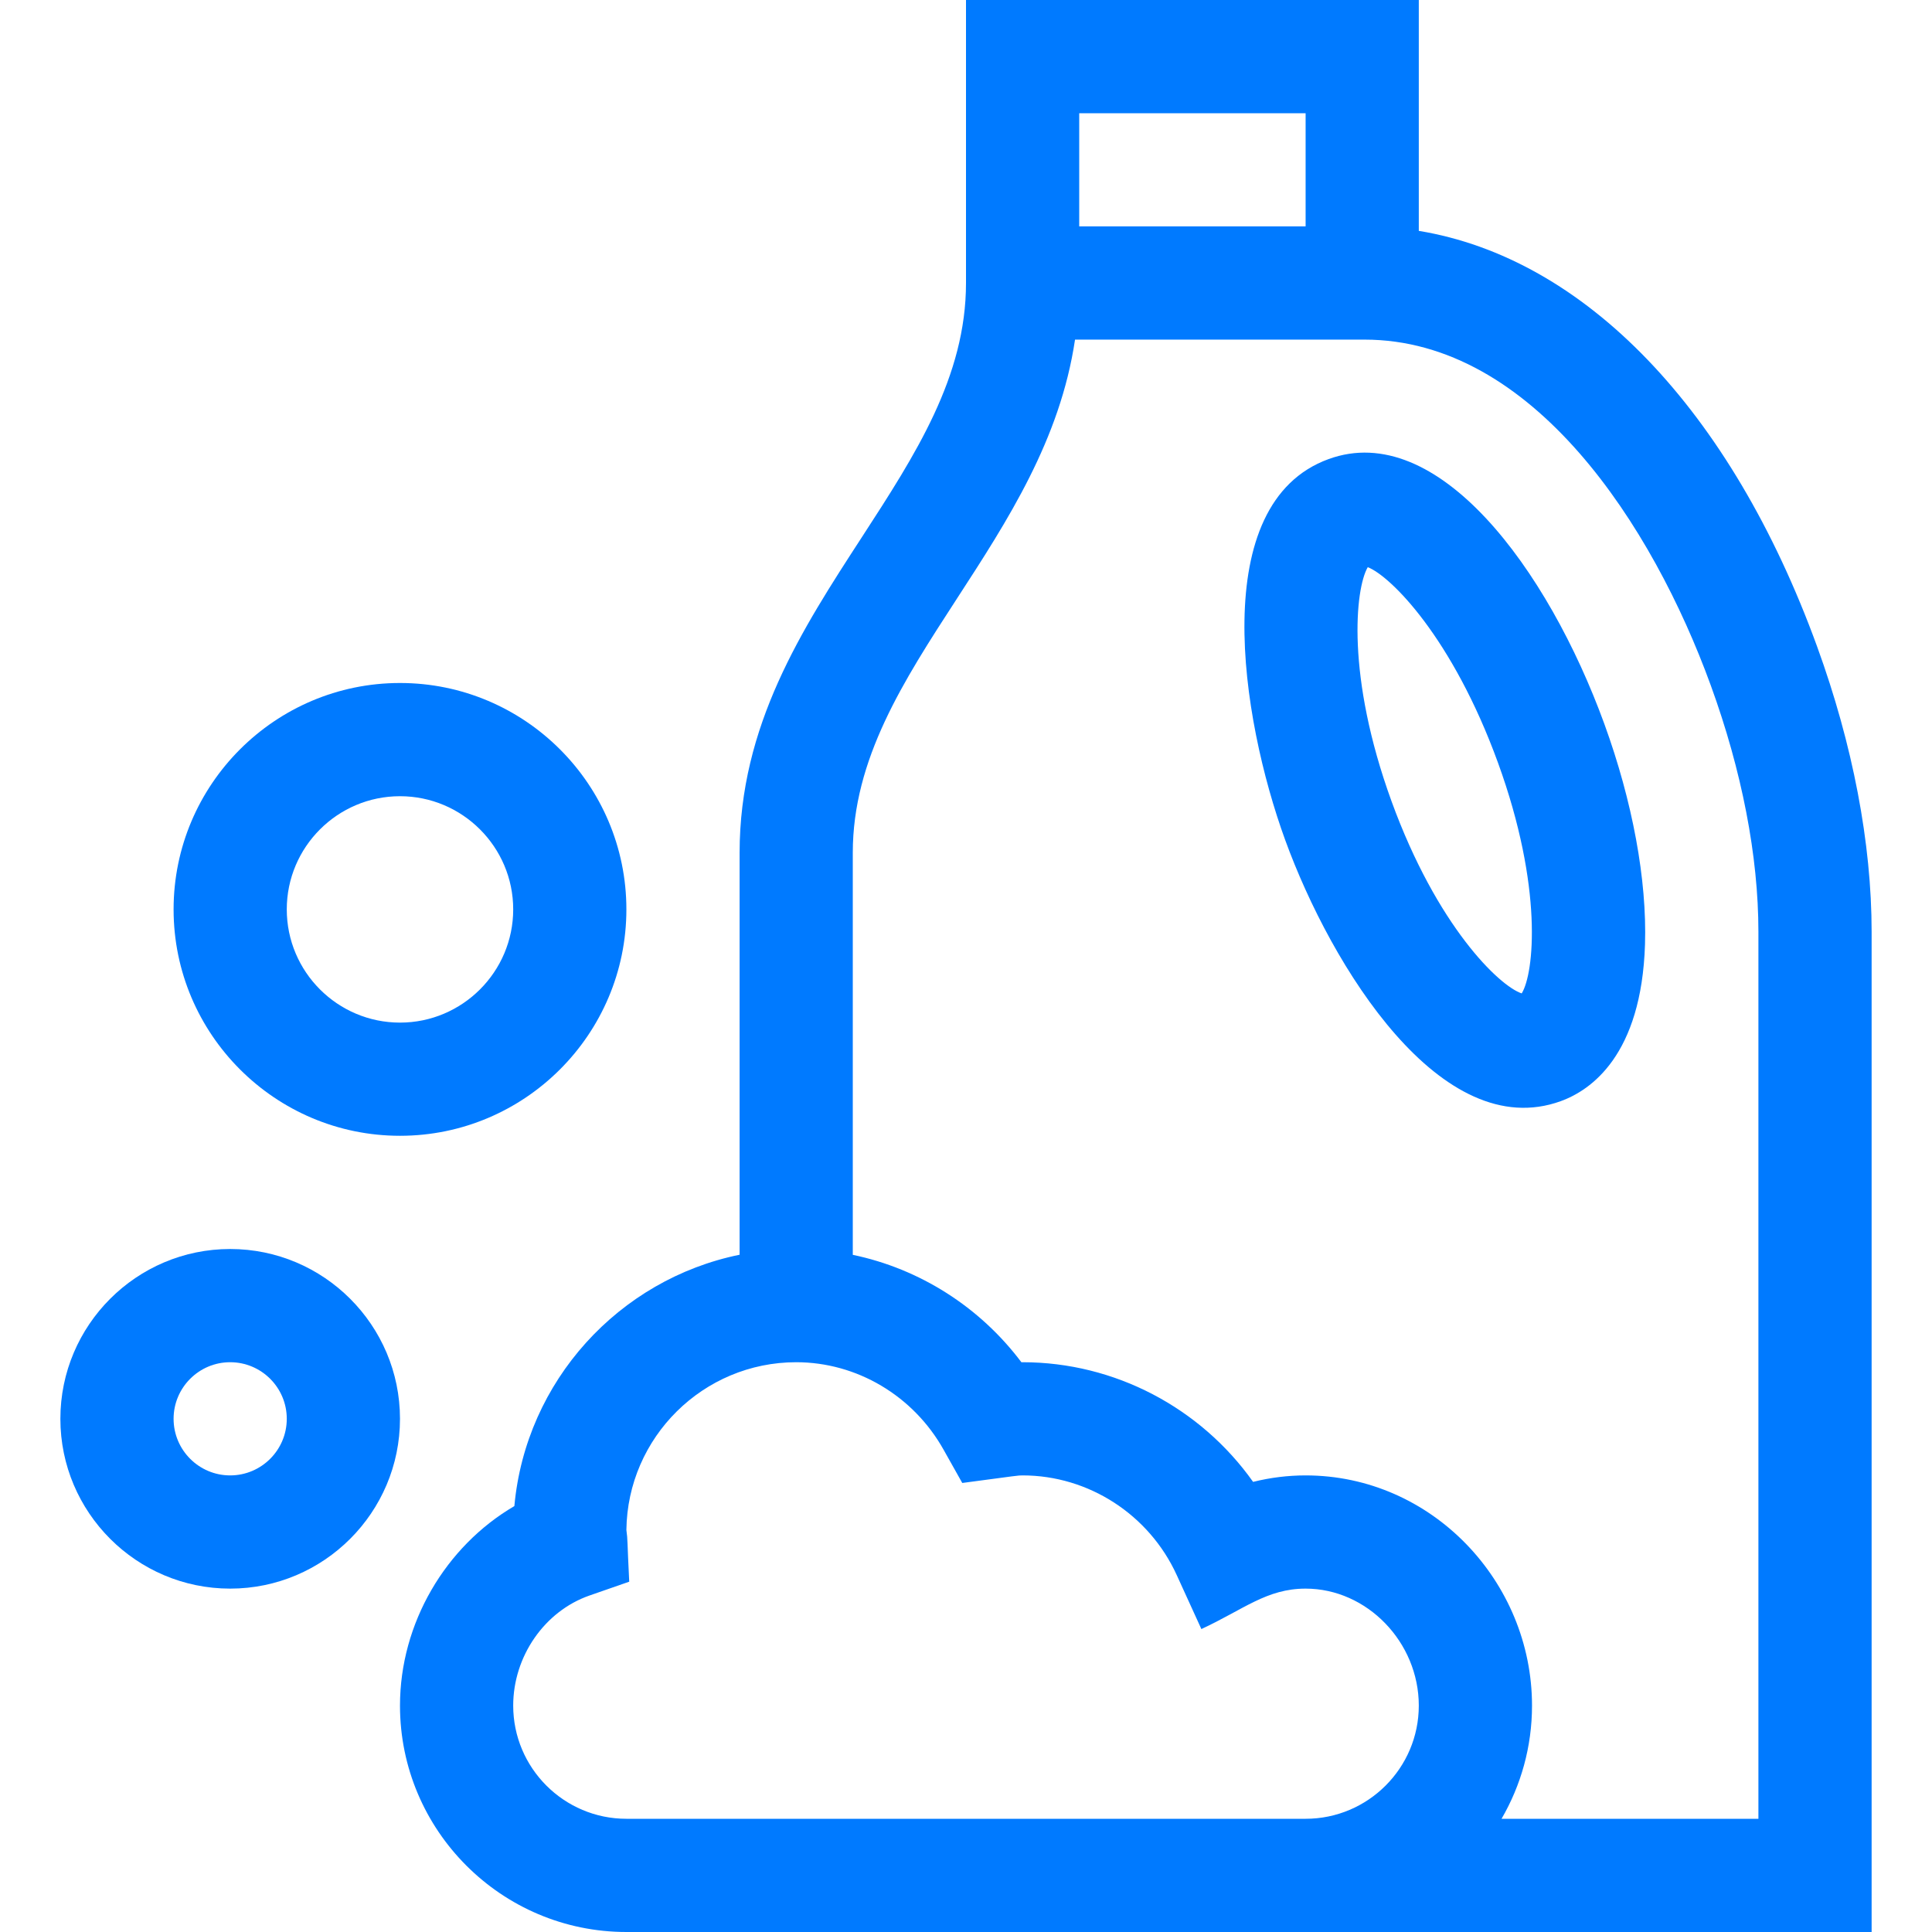
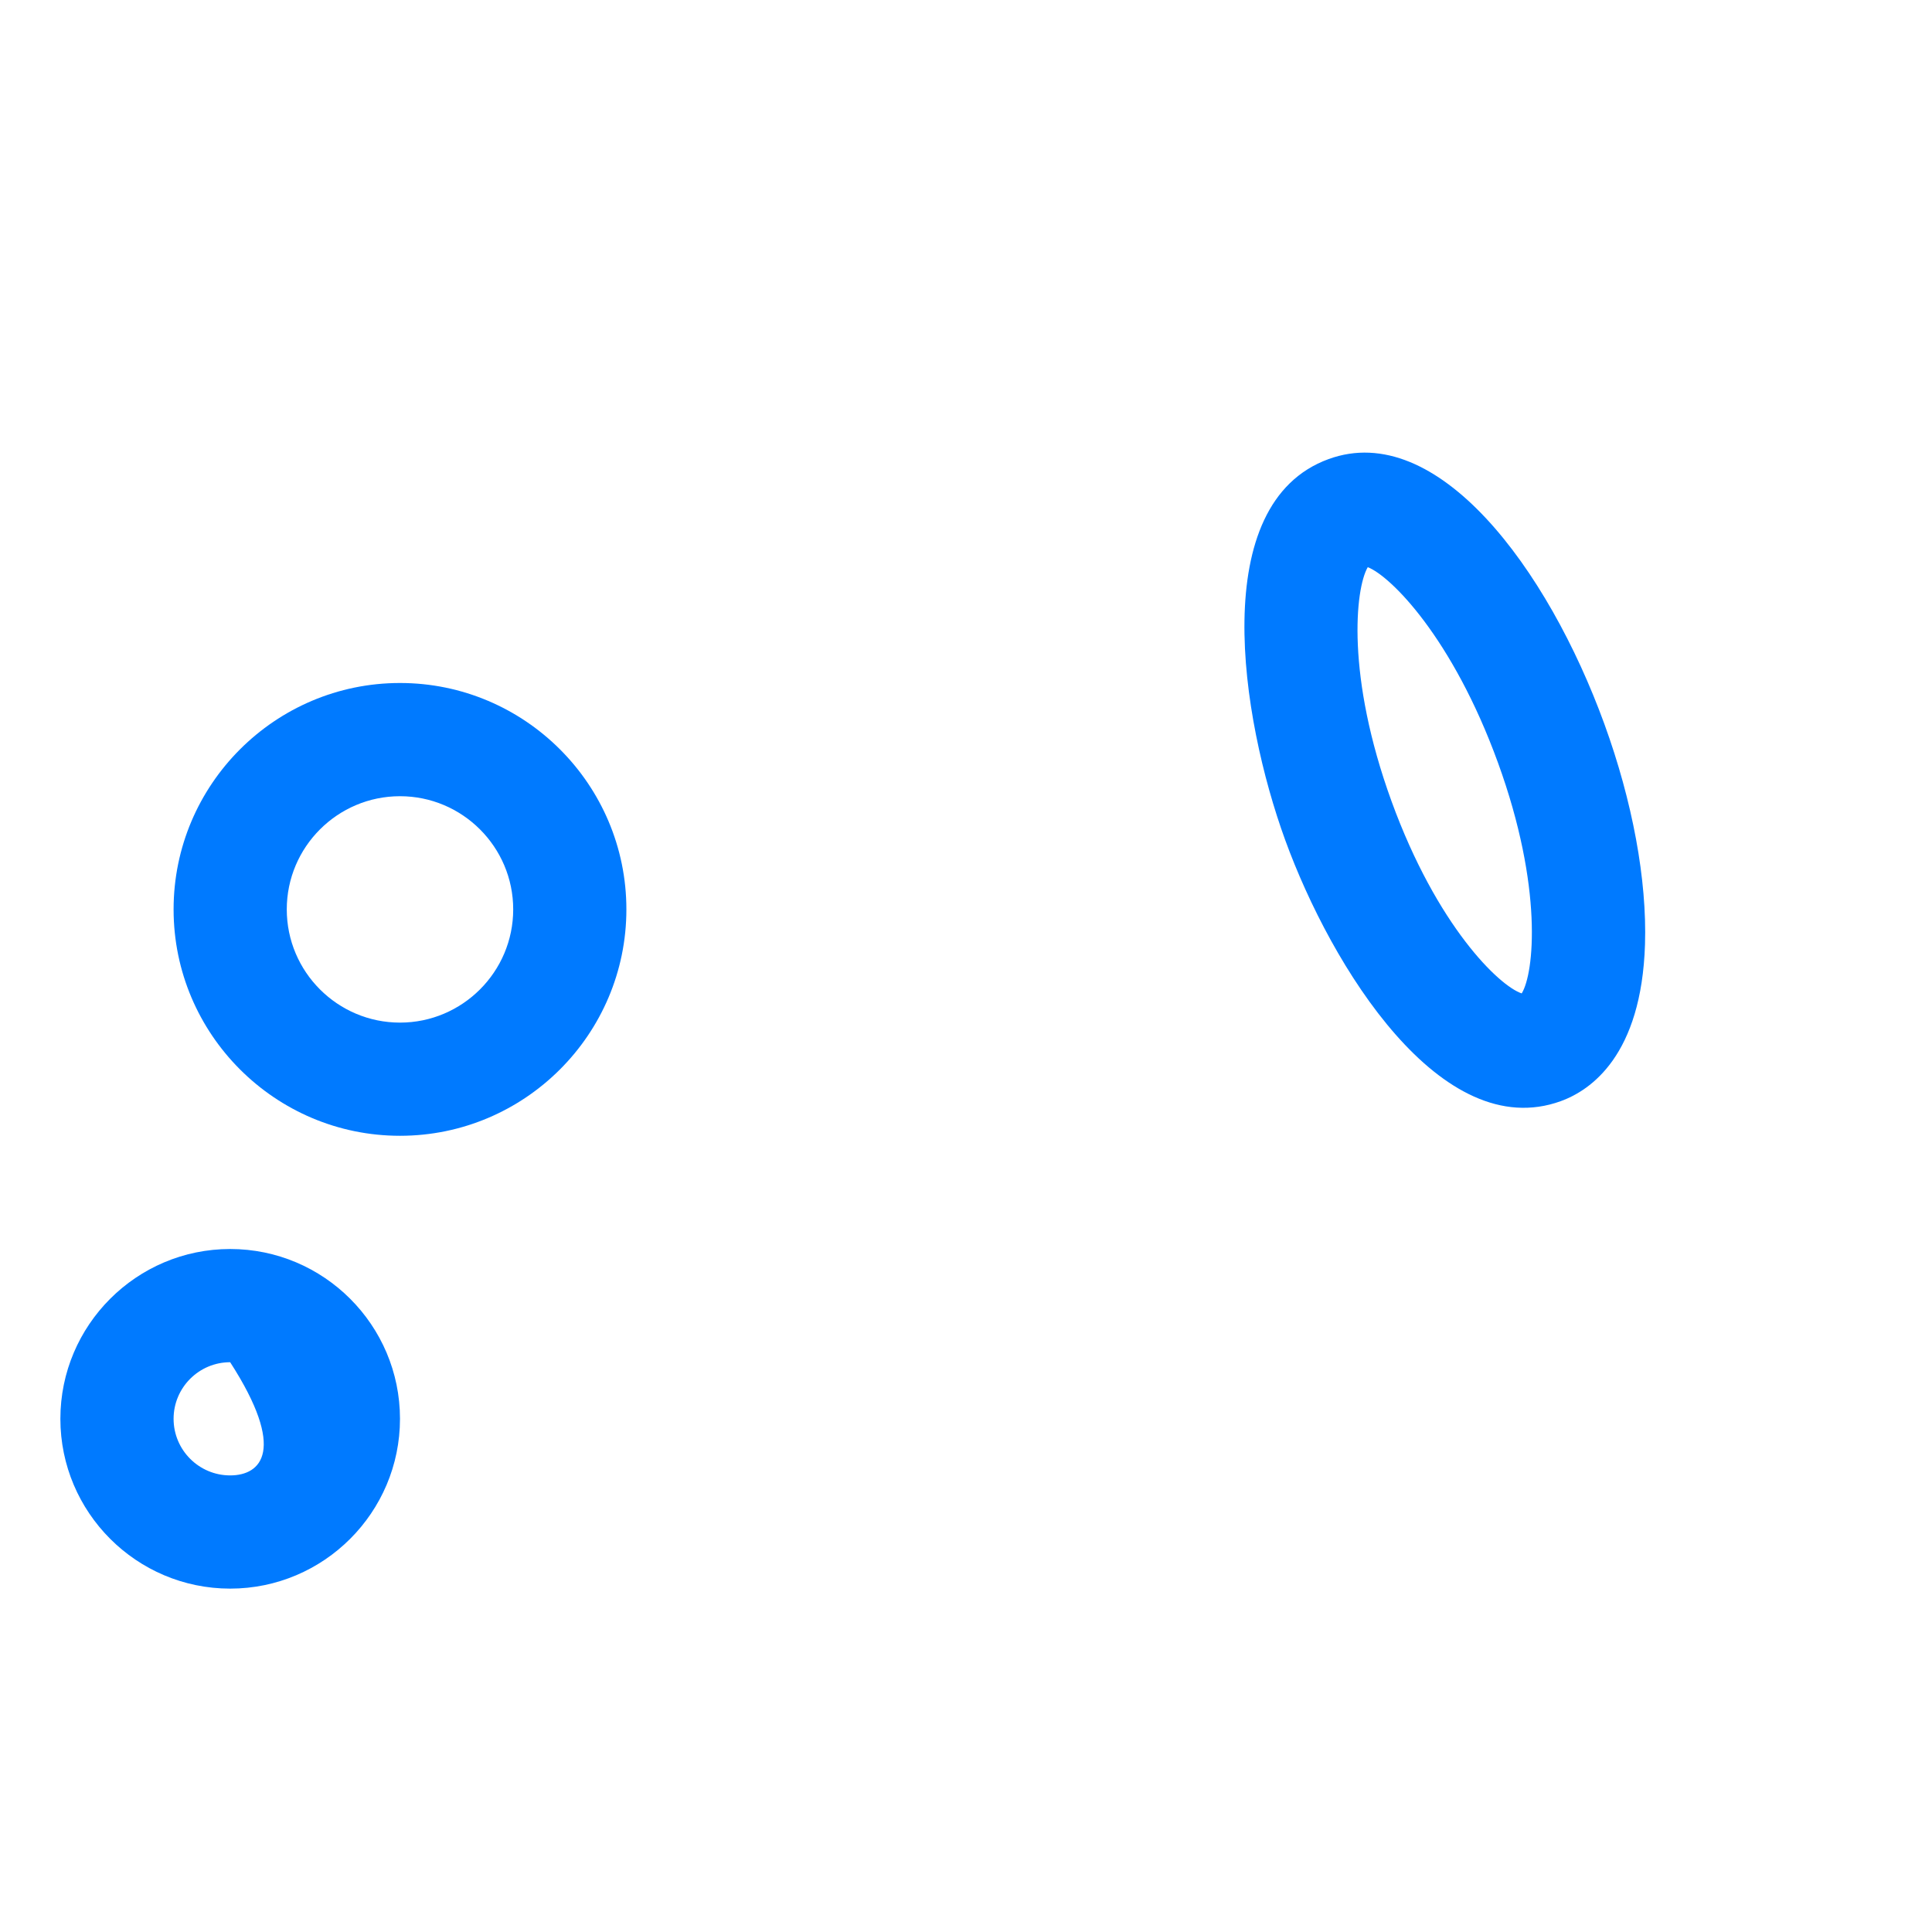
<svg xmlns="http://www.w3.org/2000/svg" width="60" height="60" viewBox="0 0 60 60" fill="none">
  <path d="M41.261 14.257C37.475 15.635 38.529 22.286 39.913 26.088C41.352 30.041 44.767 35.545 48.475 34.196C49.404 33.857 50.978 32.776 51.087 29.33C51.15 27.325 50.701 24.892 49.824 22.481C48.068 17.658 44.64 13.027 41.261 14.257ZM47.258 30.851C46.562 30.622 44.627 28.763 43.216 24.886C41.801 20.996 42.087 18.284 42.477 17.614C43.19 17.891 45.109 19.806 46.52 23.684C47.931 27.561 47.644 30.228 47.258 30.851Z" fill="#007AFF" />
-   <path d="M58.125 28.94C58.125 26.185 57.539 23.12 56.431 20.076C53.748 12.704 49.207 8.015 44.062 7.17V0H30V8.789C30 11.701 28.43 14.119 26.768 16.68C24.9 19.556 22.969 22.532 22.969 26.484V38.967C19.218 39.732 16.328 42.891 15.974 46.773C13.834 48.024 12.422 50.414 12.422 52.969C12.422 56.846 15.576 60 19.453 60H58.125V28.94ZM33.516 3.516H40.547V7.031H33.516V3.516ZM40.547 56.484H19.453C17.515 56.484 15.938 54.907 15.938 52.969C15.938 51.442 16.911 50.037 18.305 49.551L19.541 49.121C19.476 47.836 19.498 47.831 19.453 47.515C19.488 44.636 21.84 42.305 24.727 42.305C26.608 42.305 28.361 43.344 29.301 45.017L29.884 46.055C31.637 45.822 31.608 45.82 31.758 45.82C33.806 45.82 35.685 47.035 36.544 48.914L37.31 50.592C38.626 49.981 39.339 49.336 40.547 49.336C42.453 49.336 44.062 50.999 44.062 52.969C44.062 54.907 42.485 56.484 40.547 56.484ZM54.609 56.484H46.632C47.233 55.449 47.578 54.249 47.578 52.969C47.578 49.114 44.463 45.82 40.547 45.82C39.997 45.82 39.452 45.888 38.916 46.021C37.287 43.722 34.623 42.305 31.758 42.305C31.745 42.305 31.732 42.305 31.72 42.305C30.427 40.586 28.559 39.402 26.484 38.97V26.484C26.484 23.573 28.054 21.154 29.716 18.594C31.297 16.16 32.923 13.655 33.386 10.547H42.375C47.609 10.547 51.328 16.336 53.127 21.278C54.097 23.941 54.609 26.59 54.609 28.94V56.484Z" fill="#007AFF" />
-   <path d="M1.875 44.062C1.875 46.97 4.241 49.336 7.148 49.336C10.056 49.336 12.422 46.97 12.422 44.062C12.422 41.155 10.056 38.789 7.148 38.789C4.241 38.789 1.875 41.155 1.875 44.062ZM7.148 42.305C8.118 42.305 8.906 43.093 8.906 44.062C8.906 45.032 8.118 45.82 7.148 45.82C6.179 45.82 5.391 45.032 5.391 44.062C5.391 43.093 6.179 42.305 7.148 42.305Z" fill="#007AFF" />
+   <path d="M1.875 44.062C1.875 46.97 4.241 49.336 7.148 49.336C10.056 49.336 12.422 46.97 12.422 44.062C12.422 41.155 10.056 38.789 7.148 38.789C4.241 38.789 1.875 41.155 1.875 44.062ZM7.148 42.305C8.906 45.032 8.118 45.82 7.148 45.82C6.179 45.82 5.391 45.032 5.391 44.062C5.391 43.093 6.179 42.305 7.148 42.305Z" fill="#007AFF" />
  <path d="M12.422 35.273C16.299 35.273 19.453 32.119 19.453 28.242C19.453 24.365 16.299 21.211 12.422 21.211C8.545 21.211 5.391 24.365 5.391 28.242C5.391 32.119 8.545 35.273 12.422 35.273ZM12.422 24.727C14.36 24.727 15.938 26.304 15.938 28.242C15.938 30.181 14.36 31.758 12.422 31.758C10.483 31.758 8.906 30.181 8.906 28.242C8.906 26.304 10.483 24.727 12.422 24.727Z" fill="#007AFF" />
</svg>